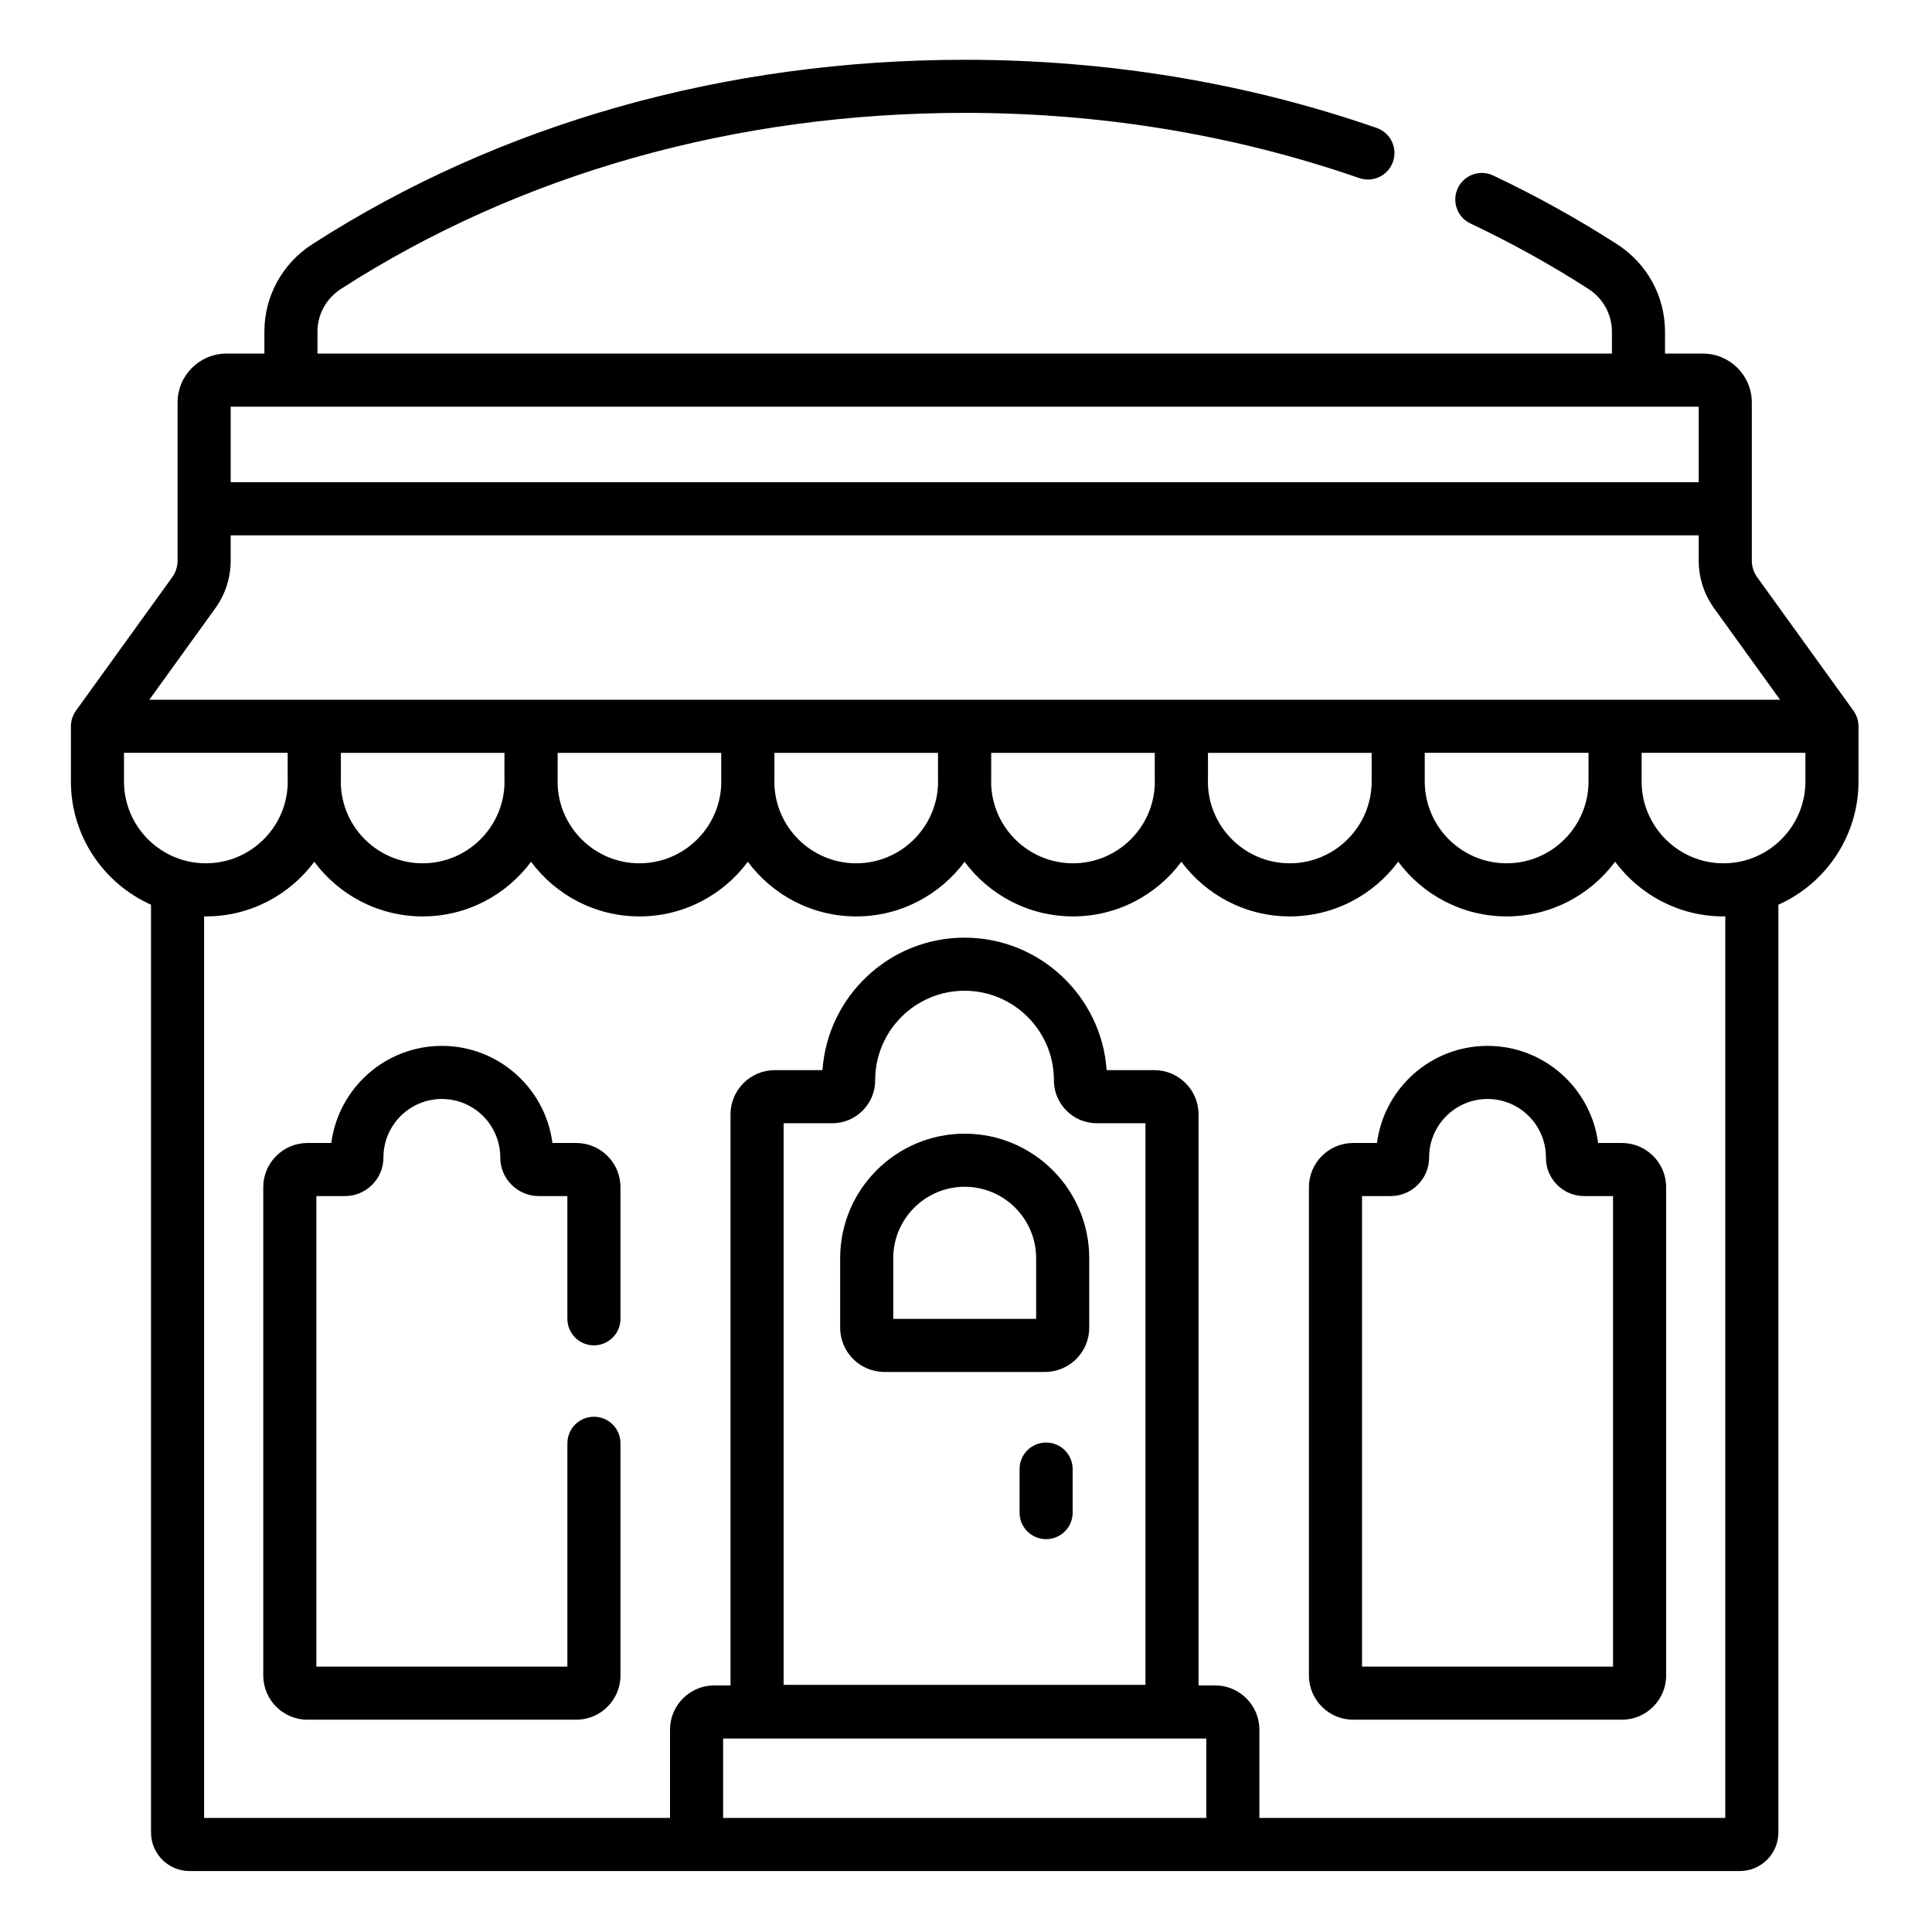
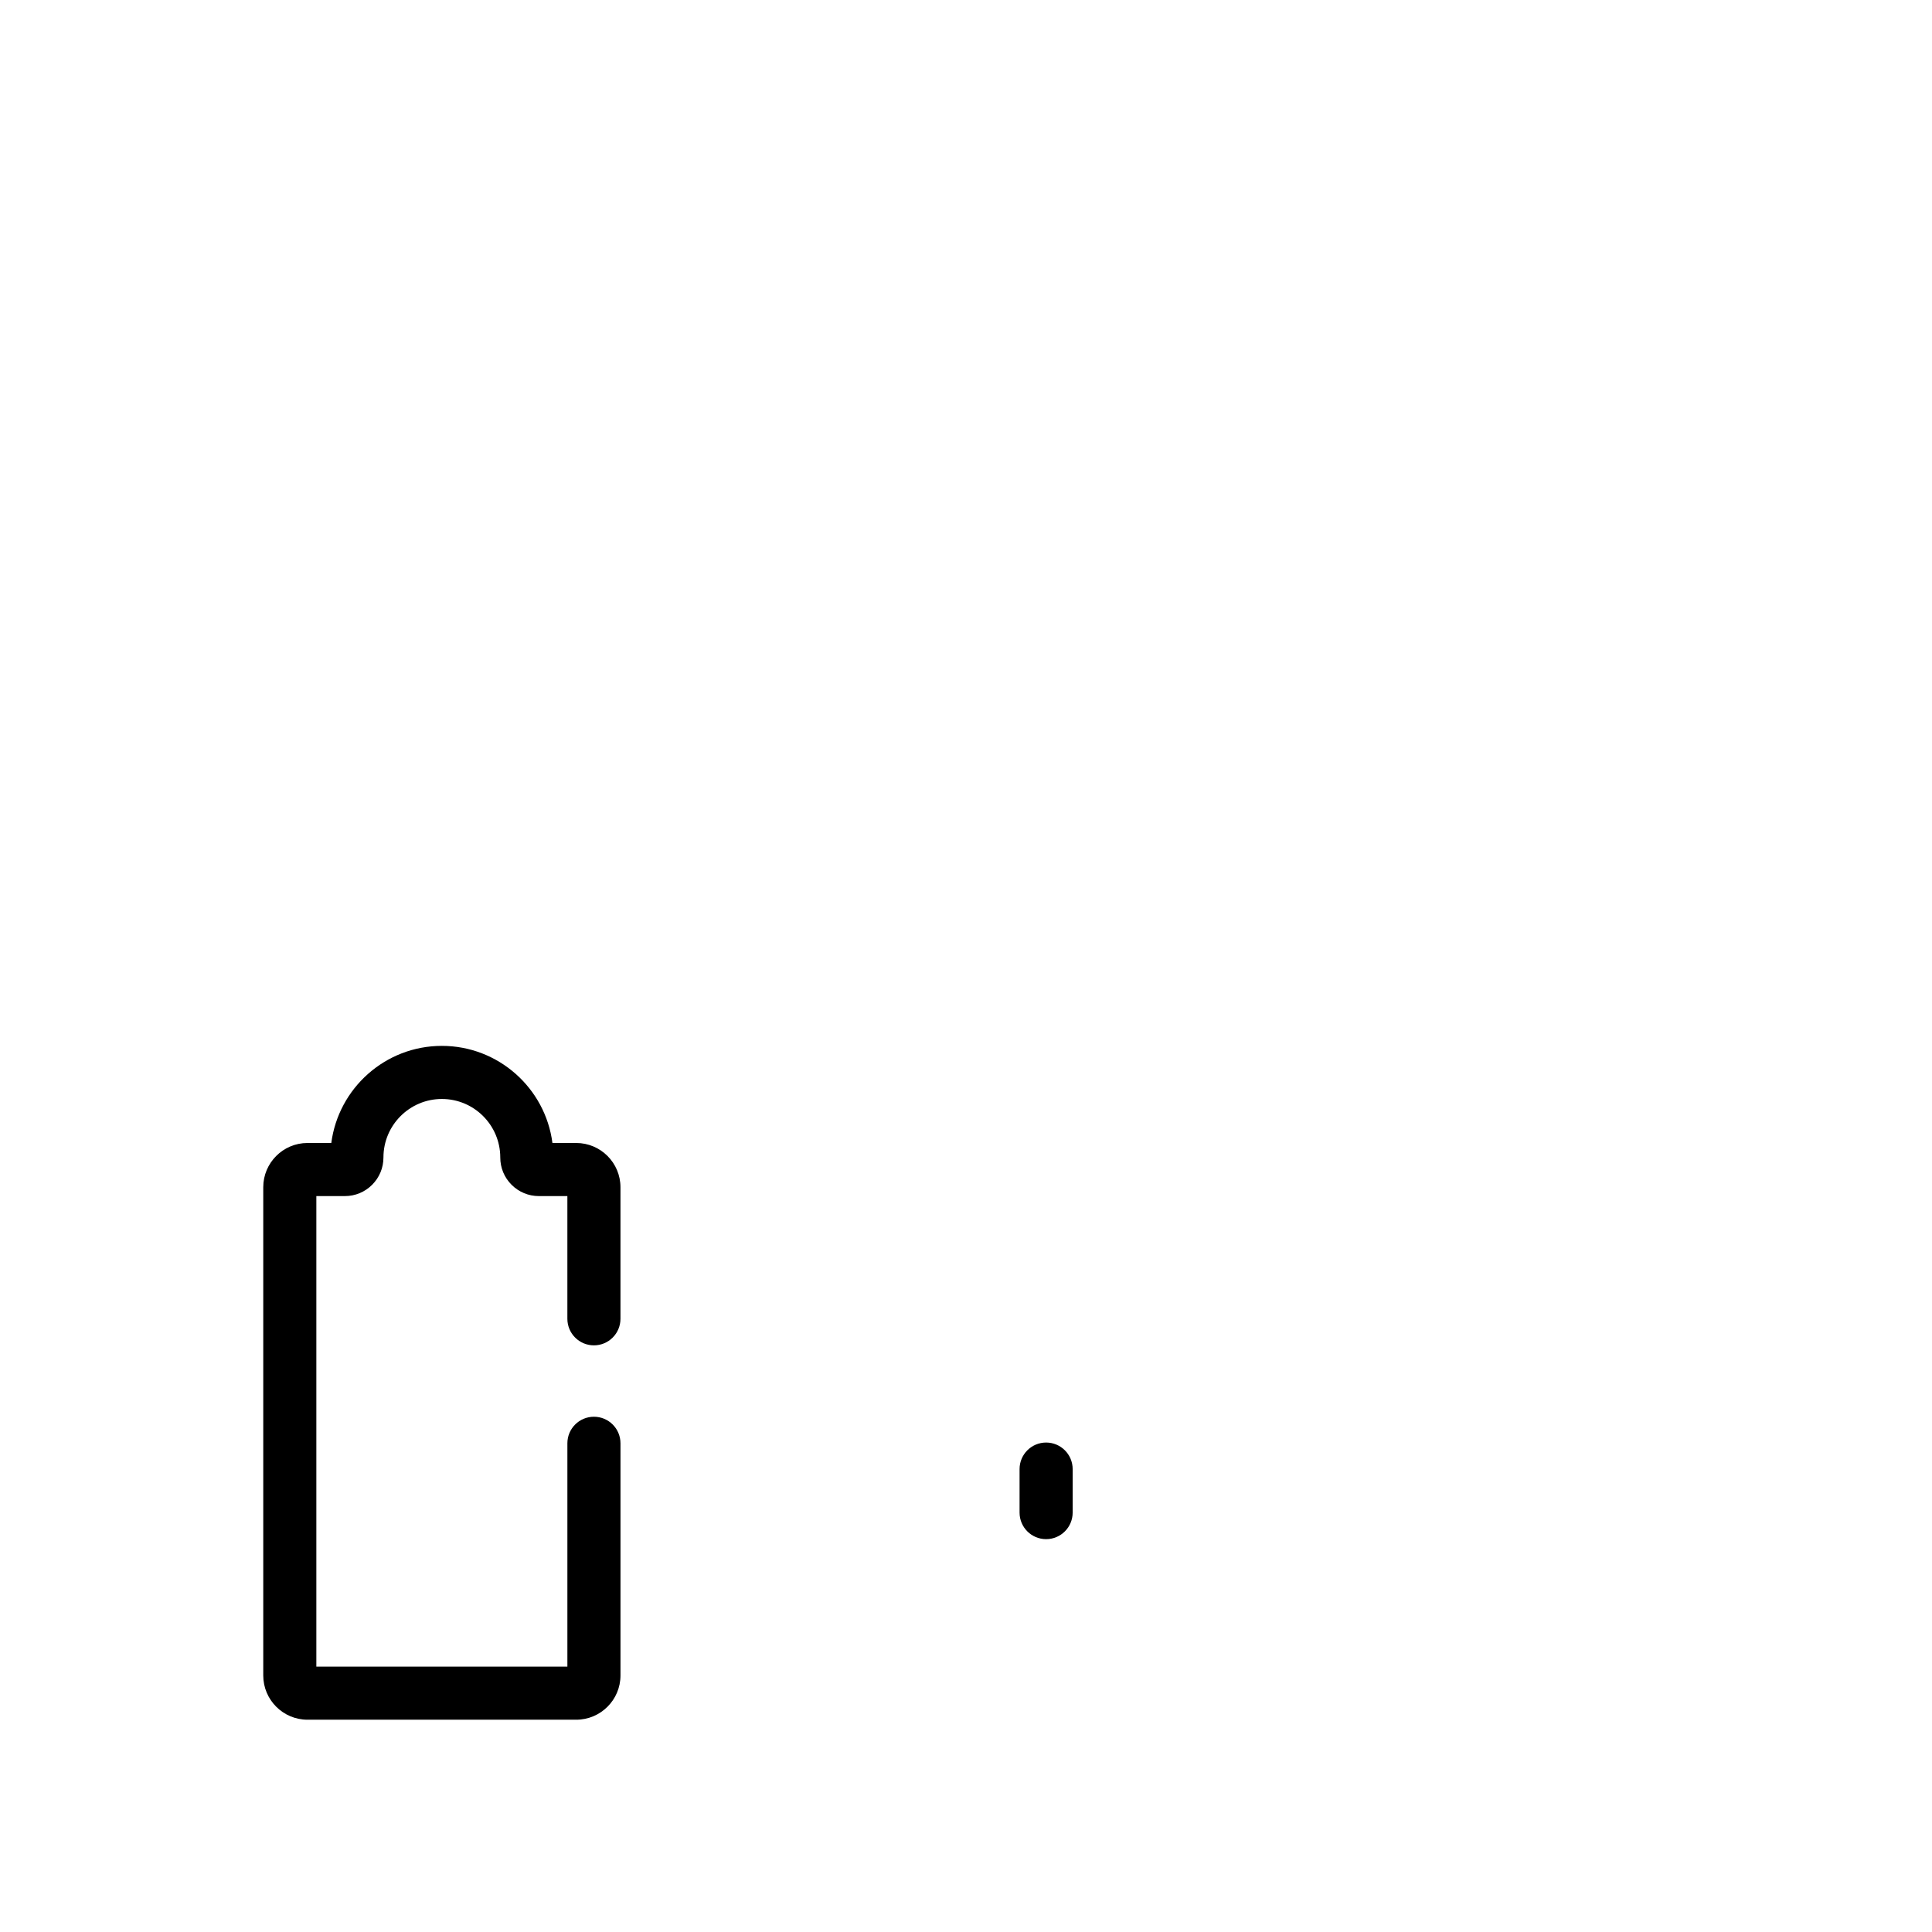
<svg xmlns="http://www.w3.org/2000/svg" width="500" height="500" viewBox="0 0 500 500" fill="none">
  <path d="M149.129 295.803H142.969C141.14 281.645 129.006 270.672 114.352 270.672C99.715 270.672 87.589 281.631 85.74 295.803H79.58C73.264 295.803 68.13 300.94 68.13 307.253V433.607C68.13 439.922 73.264 445.059 79.58 445.059H149.129C155.445 445.059 160.579 439.922 160.579 433.607V373.523C160.579 369.725 157.506 366.652 153.71 366.652C149.912 366.652 146.839 369.725 146.839 373.523V431.314H81.87V309.546H89.257C91.923 309.546 94.429 308.505 96.315 306.616C98.201 304.724 99.239 302.219 99.236 299.53C99.236 291.197 106.016 284.414 114.352 284.414C122.691 284.414 129.47 291.197 129.47 299.559C129.467 302.222 130.508 304.73 132.391 306.616C134.28 308.505 136.786 309.546 139.452 309.546H146.836V341.302C146.836 345.1 149.912 348.176 153.707 348.176C157.5 348.176 160.576 345.1 160.576 341.302V307.253C160.579 300.94 155.442 295.803 149.129 295.803Z" fill="black" />
-   <path d="M419.747 295.803H413.592C411.757 281.645 399.623 270.672 384.975 270.672C370.332 270.672 358.206 281.631 356.36 295.803H350.197C343.882 295.803 338.748 300.94 338.748 307.253V433.607C338.748 439.922 343.882 445.059 350.197 445.059H419.747C426.062 445.059 431.196 439.922 431.196 433.607V307.253C431.196 300.94 426.062 295.803 419.747 295.803ZM417.456 431.314H352.49V309.546H359.875C362.54 309.546 365.046 308.505 366.932 306.616C368.818 304.73 369.856 302.222 369.856 299.53C369.856 291.197 376.638 284.414 384.975 284.414C393.305 284.414 400.087 291.197 400.087 299.53V299.63C400.085 302.276 401.114 304.767 402.983 306.639C404.857 308.511 407.346 309.546 409.994 309.546H417.456V431.314Z" fill="black" />
-   <path d="M249.665 293.395C231.892 293.395 217.432 307.854 217.432 325.625V343.61C217.432 349.925 222.566 355.062 228.885 355.062H270.445C276.76 355.062 281.894 349.925 281.894 343.61V325.625C281.894 307.854 267.435 293.395 249.665 293.395ZM268.151 341.316H231.172V325.625C231.172 315.428 239.468 307.135 249.665 307.135C259.858 307.135 268.154 315.428 268.154 325.625V341.316H268.151Z" fill="black" />
  <path d="M270.734 373.328C266.939 373.328 263.863 376.404 263.863 380.199V391.459C263.863 395.255 266.939 398.331 270.734 398.331C274.53 398.331 277.603 395.255 277.603 391.459V380.199C277.603 376.404 274.527 373.328 270.734 373.328Z" fill="black" />
-   <path d="M480.963 187.654C480.96 187.551 480.957 187.448 480.949 187.348C480.926 187.081 480.889 186.815 480.831 186.554C480.823 186.496 480.803 186.442 480.788 186.385C480.74 186.167 480.679 185.955 480.608 185.742C480.579 185.659 480.545 185.579 480.513 185.496C480.436 185.287 480.347 185.083 480.247 184.888C480.218 184.831 480.195 184.776 480.166 184.722C480.037 184.481 479.891 184.252 479.739 184.028C479.716 184 479.705 183.971 479.685 183.942L454.768 149.402C453.854 148.135 453.369 146.639 453.369 145.074V104.164C453.369 97.187 447.693 91.511 440.716 91.511H430.903V85.835C430.903 76.671 426.271 68.211 418.511 63.215C408.378 56.687 397.588 50.702 386.439 45.419C383.011 43.796 378.914 45.258 377.289 48.69C375.664 52.118 377.126 56.217 380.557 57.84C391.166 62.865 401.435 68.561 411.072 74.767C414.885 77.224 417.164 81.36 417.164 85.835V91.511H82.162V85.832C82.162 81.358 84.441 77.224 88.254 74.767C134.53 44.966 190.346 29.211 249.673 29.211C285.116 29.211 319.467 34.892 351.768 46.084C355.354 47.334 359.267 45.43 360.508 41.844C361.752 38.261 359.854 34.345 356.265 33.104C322.517 21.405 286.655 15.471 249.673 15.471C187.703 15.471 129.312 31.98 80.815 63.212C73.055 68.208 68.423 76.665 68.423 85.832V91.511H58.61C51.633 91.511 45.957 97.187 45.957 104.164V145.074C45.957 146.636 45.473 148.135 44.558 149.402L19.642 183.942C19.621 183.971 19.61 184 19.59 184.028C19.435 184.252 19.289 184.481 19.16 184.719C19.131 184.774 19.108 184.831 19.08 184.888C18.979 185.083 18.89 185.287 18.813 185.496C18.782 185.579 18.747 185.659 18.718 185.742C18.647 185.955 18.587 186.167 18.538 186.385C18.523 186.442 18.506 186.496 18.495 186.554C18.438 186.815 18.4 187.081 18.38 187.348C18.369 187.448 18.369 187.551 18.363 187.654C18.357 187.761 18.349 187.858 18.349 187.964V202.228C18.349 216.438 26.877 228.682 39.083 234.137V474.247C39.083 479.748 43.558 484.223 49.056 484.223H450.273C455.768 484.223 460.246 479.748 460.246 474.247V234.137C472.449 228.682 480.977 216.438 480.977 202.228V187.964C480.977 187.858 480.969 187.761 480.963 187.654ZM59.7 105.254H439.627V124.801H59.7V105.254ZM55.701 157.446C58.315 153.82 59.697 149.543 59.697 145.074V138.544H439.627V145.074C439.627 149.543 441.011 153.82 443.625 157.443L460.685 181.093H38.644L55.701 157.446ZM411.109 194.833V202.228C411.109 213.916 401.604 223.421 389.917 223.421C378.229 223.421 368.724 213.916 368.724 202.228V194.833H411.109ZM354.984 194.833V202.228C354.984 213.916 345.473 223.421 333.785 223.421C322.279 223.421 312.891 214.202 312.607 202.759C312.61 202.584 312.621 202.409 312.621 202.228V194.835H354.984V194.833ZM298.867 202.759C298.586 214.202 289.192 223.421 277.689 223.421C266.185 223.421 256.8 214.211 256.507 202.776C256.51 202.592 256.521 202.412 256.521 202.228V194.835H298.853V202.228C298.853 202.409 298.864 202.584 298.867 202.759ZM242.767 202.776C242.472 214.211 233.09 223.421 221.583 223.421C210.077 223.421 200.688 214.202 200.405 202.759C200.41 202.584 200.419 202.409 200.419 202.228V194.835H242.753V202.228C242.753 202.412 242.762 202.592 242.767 202.776ZM186.665 202.759C186.384 214.202 176.99 223.421 165.483 223.421C153.983 223.421 144.597 214.211 144.305 202.776C144.308 202.592 144.319 202.412 144.319 202.228V194.835H186.651V202.228C186.651 202.409 186.662 202.584 186.665 202.759ZM130.565 202.776C130.27 214.211 120.887 223.421 109.381 223.421C97.874 223.421 88.486 214.202 88.202 202.759C88.208 202.584 88.217 202.409 88.217 202.228V194.835H130.551V202.228C130.551 202.412 130.559 202.592 130.565 202.776ZM32.088 202.228V194.833H74.448V202.228C74.448 202.409 74.46 202.578 74.463 202.759C74.182 214.199 64.791 223.421 53.281 223.421C41.597 223.421 32.088 213.916 32.088 202.228ZM187.144 470.481V449.927H312.185V470.481H187.144ZM276.003 287.433C278.107 289.537 280.896 290.695 283.86 290.695H296.442V436.035H202.801V290.695H215.383C218.347 290.695 221.142 289.537 223.24 287.433C225.344 285.329 226.502 282.537 226.497 279.532C226.497 266.782 236.874 256.405 249.621 256.405C262.355 256.405 272.715 266.747 272.749 279.469C272.746 279.504 272.746 279.541 272.746 279.573C272.746 282.537 273.902 285.332 276.003 287.433ZM446.504 470.481H325.925V447.637C325.925 441.321 320.791 436.184 314.473 436.184H310.182V288.402C310.182 282.089 305.048 276.952 298.732 276.952H286.4C285.07 257.824 269.083 242.665 249.621 242.665C230.174 242.665 214.199 257.801 212.849 276.952H200.508C194.198 276.952 189.058 282.089 189.058 288.402V436.184H184.853C178.535 436.184 173.401 441.321 173.401 447.637V470.481H52.823V237.152C52.977 237.155 53.126 237.167 53.281 237.167C64.762 237.167 74.961 231.6 81.334 223.026C87.706 231.597 97.906 237.167 109.381 237.167C120.862 237.167 131.061 231.6 137.434 223.029C143.806 231.6 154.006 237.167 165.486 237.167C176.964 237.167 187.164 231.6 193.536 223.029C199.909 231.6 210.108 237.167 221.583 237.167C233.064 237.167 243.263 231.6 249.636 223.029C256.008 231.6 266.208 237.167 277.689 237.167C289.164 237.167 299.366 231.6 305.738 223.029C312.111 231.6 322.31 237.167 333.791 237.167C345.272 237.167 355.48 231.591 361.852 223.008C368.225 231.591 378.433 237.167 389.917 237.167C401.403 237.167 411.608 231.591 417.984 223.008C424.353 231.591 434.558 237.167 446.045 237.167C446.2 237.167 446.349 237.155 446.504 237.152V470.481ZM467.238 202.228C467.238 213.916 457.729 223.421 446.045 223.421C434.358 223.421 424.849 213.916 424.849 202.228V194.833H467.238V202.228Z" fill="black" />
</svg>